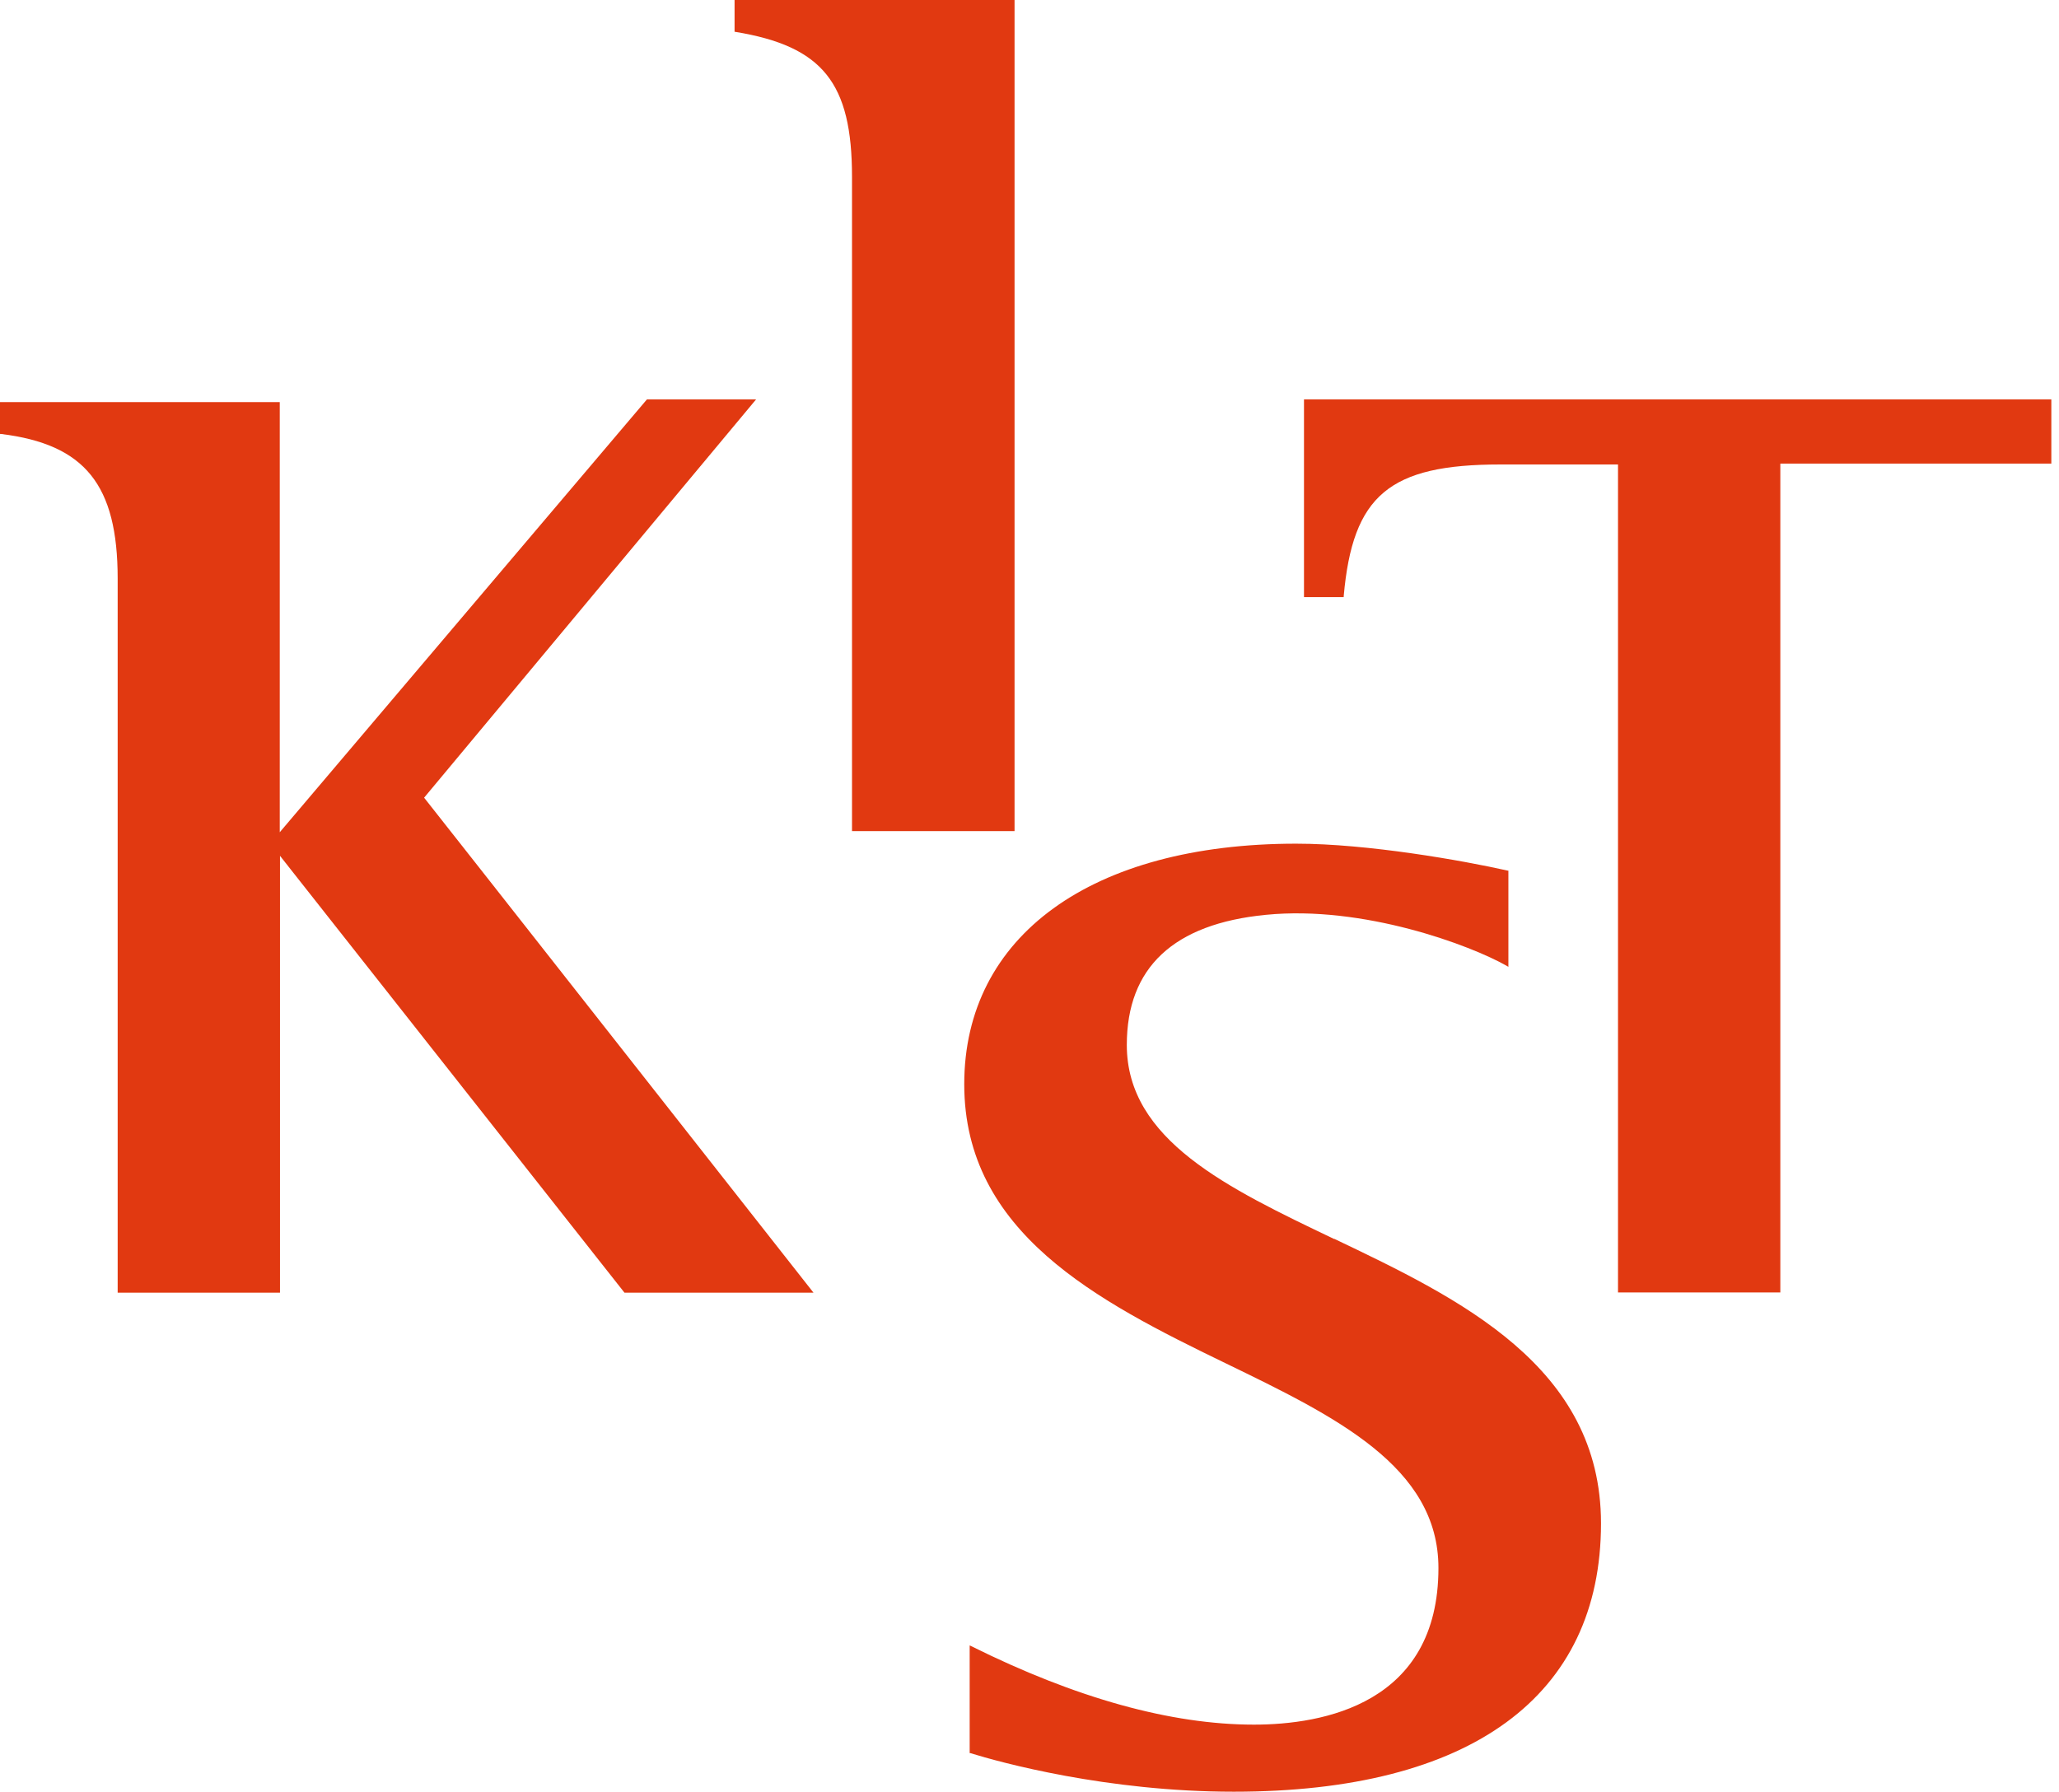
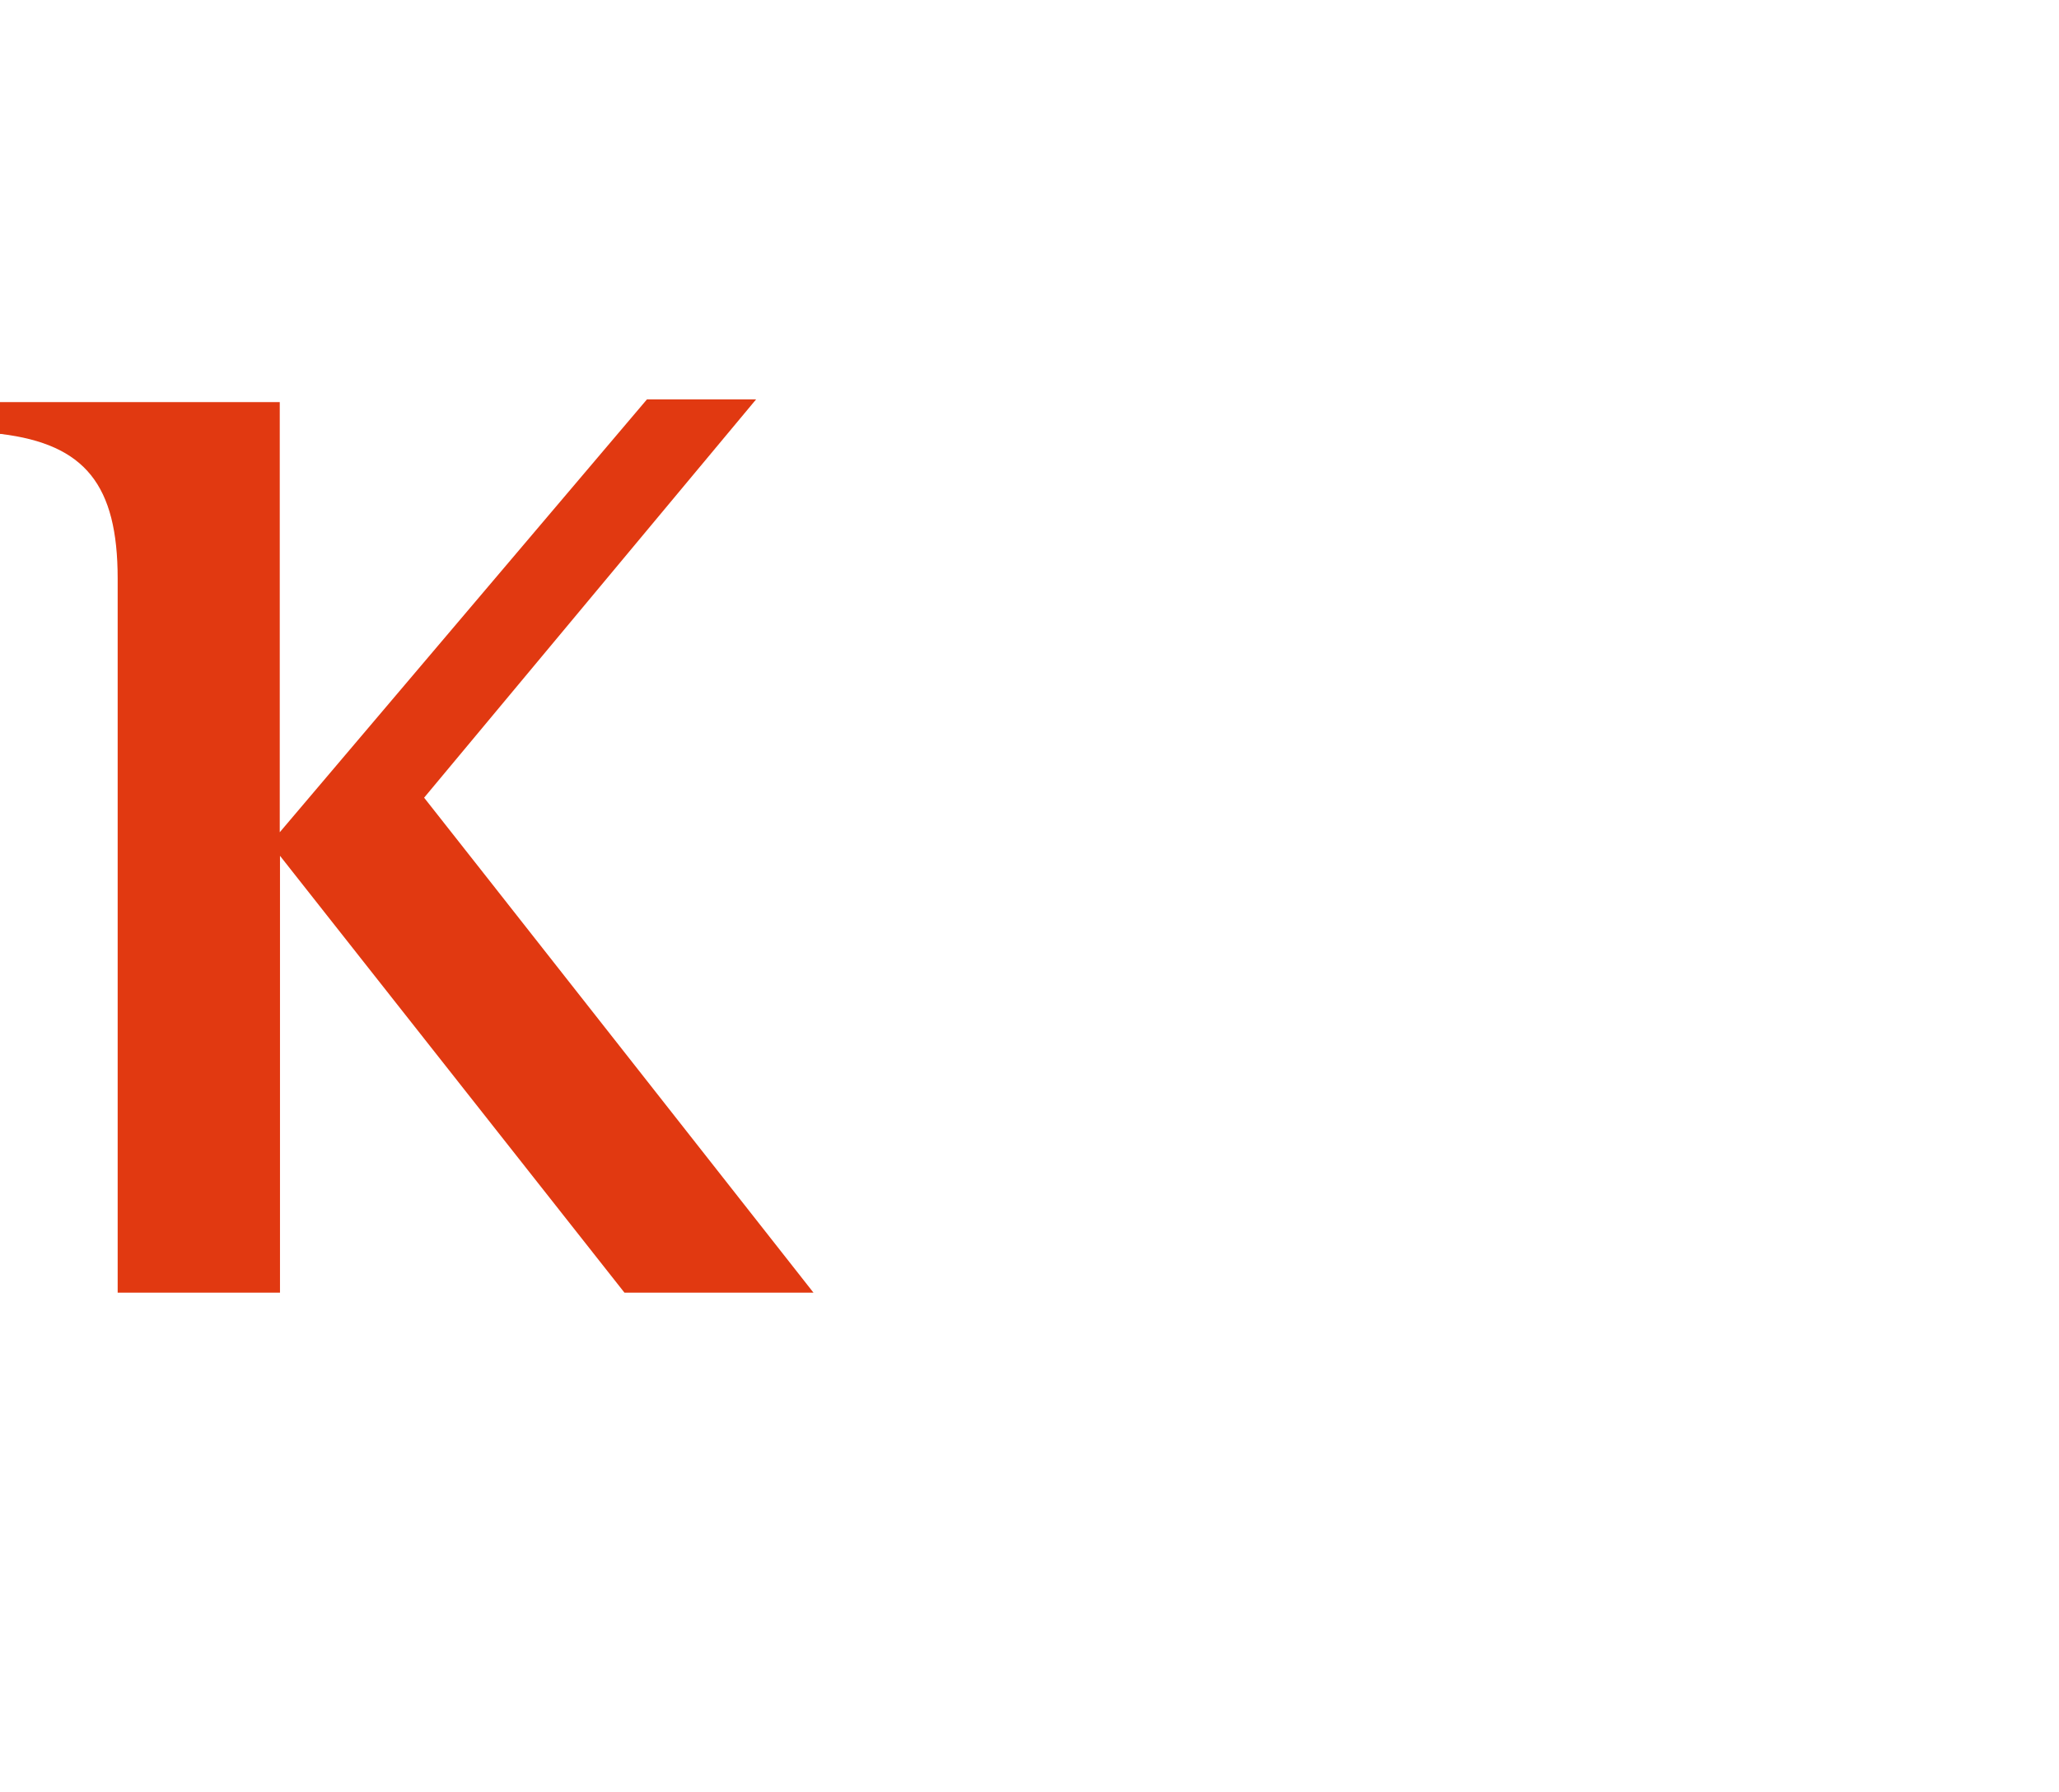
<svg xmlns="http://www.w3.org/2000/svg" width="108" height="94" viewBox="0 0 108 94" fill="none">
  <g clip-path="url(#clip0_828_29594)">
-     <path d="M53.216 43.598V0H38.53V1.671H38.568C43.153 2.425 44.69 4.343 44.69 9.275V43.598H53.204H53.216Z" fill="#E13911" />
    <path d="M39.646 20.952H33.933L14.674 43.657V21.093H0V22.764H0.05C4.462 23.306 6.172 25.436 6.172 30.356V67.81H14.686V44.893L32.755 67.81H42.67C42.67 67.81 22.295 41.892 22.246 41.844C22.295 41.786 39.658 20.952 39.658 20.952H39.646Z" fill="#E13911" />
-     <path d="M69.985 64.997C64.396 62.325 59.104 59.806 59.104 54.816C59.104 50.755 61.557 48.459 66.403 47.989C71.509 47.483 77.123 49.578 79.044 50.672L79.119 50.719V45.67H79.082C76.727 45.14 71.745 44.257 67.99 44.257C57.257 44.257 50.577 49.095 50.577 56.875C50.577 64.656 57.542 68.246 64.272 71.506C70.022 74.296 75.45 76.921 75.45 82.253C75.45 89.398 69.378 90.469 65.771 90.469C61.421 90.469 56.427 89.08 50.937 86.349L50.862 86.314V91.964H50.899C52.449 92.446 58.05 93.988 64.718 93.988C77.136 93.988 83.977 88.986 83.977 79.91C83.977 71.671 76.541 68.116 69.985 64.985V64.997Z" fill="#E13911" />
-     <path d="M107.561 20.952H68.398V31.322H70.481V31.274C70.951 25.978 72.872 24.365 78.697 24.365H84.869V67.799H93.383V24.318H107.598V20.952H107.549H107.561Z" fill="#E13911" />
  </g>
  <defs>
    <clipPath id="clip0_828_29594">
      <rect width="107.61" height="94" fill="white" />
    </clipPath>
  </defs>
</svg>